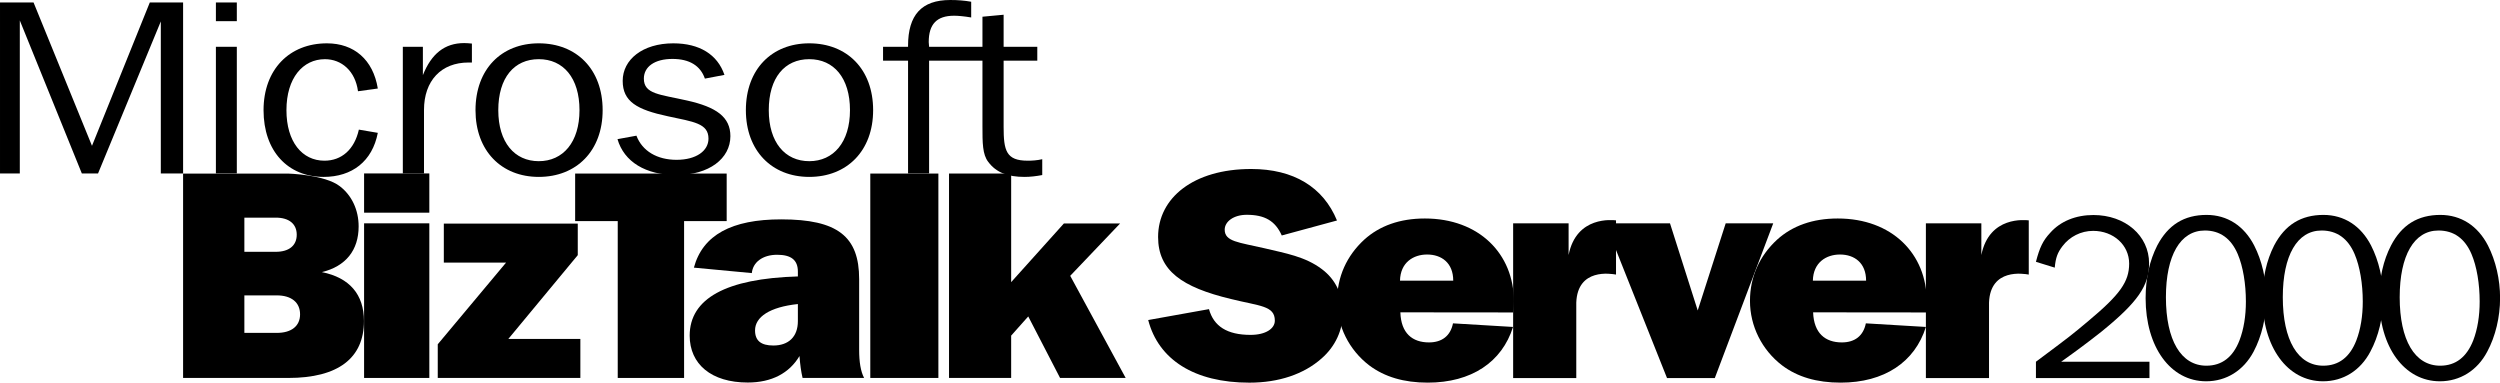
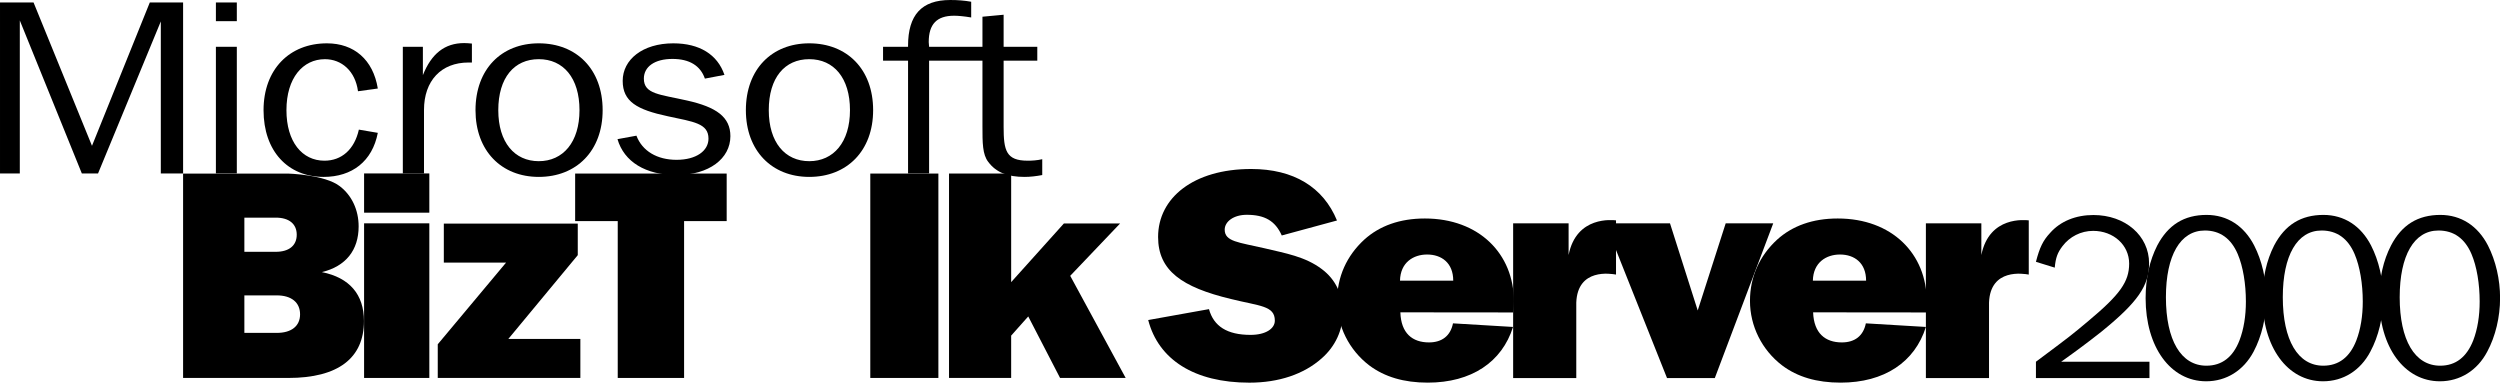
<svg xmlns="http://www.w3.org/2000/svg" width="1051.8" height="160.99" version="1.1" viewBox="0 0 1051.8 160.99">
  <g>
    <path d="m904.32 159.06h-47.76v-6.875c14.792-11.042 14.792-11.042 22.24-17.292 13.125-10.99 16.979-16.354 16.979-24.01 0-7.761-6.562-13.75-15.156-13.75-5.156 0-9.896 2.448-12.917 6.458-2.031 2.656-2.865 4.844-3.229 9.01l-7.917-2.448c1.562-6.042 2.969-8.958 5.99-12.188 4.323-4.896 10.781-7.5 18.177-7.5 13.437 0 23.437 8.698 23.437 20.312 0 9.479-4.792 16.354-19.896 28.646-5.677 4.479-10.625 8.177-17.083 12.76h37.136v6.875" />
    <path d="m927.6 96.979c6.406 0 11.042 3.333 13.854 9.896 2.24 5.261 3.437 12.552 3.437 20 0 6.042-0.885 11.615-2.708 16.354-2.708 6.979-7.344 10.625-13.906 10.625-10.677 0-17.031-10.729-17.031-28.802 0-17.552 6.042-28.073 16.354-28.073zm0.781-6.562c-9.479 0-16.198 4.167-20.781 12.864-3.177 6.25-4.896 13.698-4.896 22.188 0 20.521 10.469 34.948 25.469 34.948 8.49 0 15.729-4.531 19.948-12.448 3.438-6.458 5.365-14.636 5.365-22.604 0-7.76-1.823-15.677-5.104-22.083-4.271-8.281-11.354-12.864-20-12.864" />
    <path d="m976.72 96.979c6.458 0 11.094 3.333 13.906 9.896 2.24 5.261 3.438 12.552 3.438 20 0 6.042-0.885 11.615-2.708 16.354-2.708 6.979-7.344 10.625-13.906 10.625-10.677 0-17.031-10.729-17.031-28.802 0-17.552 6.042-28.073 16.302-28.073zm0.833-6.562c-9.479 0-16.198 4.167-20.781 12.864-3.177 6.25-4.896 13.698-4.896 22.188 0 20.521 10.469 34.948 25.469 34.948 8.49 0 15.729-4.531 19.896-12.448 3.49-6.458 5.417-14.636 5.417-22.604 0-7.76-1.823-15.677-5.104-22.083-4.271-8.281-11.354-12.864-20-12.864" />
    <path d="m1025.9 96.979c6.458 0 11.094 3.333 13.906 9.896 2.24 5.261 3.438 12.552 3.438 20 0 6.042-0.885 11.615-2.708 16.354-2.76 6.979-7.344 10.625-13.906 10.625-10.677 0-17.031-10.729-17.031-28.802 0-17.552 6.042-28.073 16.302-28.073zm0.833-6.562c-9.479 0-16.25 4.167-20.781 12.864-3.229 6.25-4.948 13.698-4.948 22.188 0 20.521 10.521 34.948 25.521 34.948 8.438 0 15.729-4.531 19.896-12.448 3.49-6.458 5.417-14.636 5.417-22.604 0-7.76-1.823-15.677-5.104-22.083-4.271-8.281-11.354-12.864-20-12.864" />
    <path d="m589.01 118.07c0.156-7.656 5.625-10.99 11.406-10.99 6.042 0 10.99 3.49 10.99 10.99zm47.552 19.479-25.26-1.51c-1.041 5.208-4.583 8.021-10.104 8.021-6.979 0-11.771-3.854-12.031-12.656l47.5 0.05c0.107-1.667 0.26-3.229 0.26-4.635 0-20.104-14.74-34.896-37.448-34.896-10.521 0-19.062 3.073-25.521 8.906-7.344 6.771-11.406 15.573-11.406 25.781 0 10.573 5 20.625 13.542 27.135 6.458 4.844 14.583 7.24 24.583 7.24 18.385 0 31.25-8.646 35.885-23.437" />
    <path d="m636.61 159.06h26.562v-31.719c0.521-14.635 14.583-12.187 16.719-11.823v-22.812c-1.303-0.107-16.667-2.031-19.948 14.583v-13.333h-23.333v65.104" />
    <path d="m762.71 118.07c0.156-7.656 5.625-10.99 11.406-10.99 6.042 0 10.989 3.49 10.989 10.99zm47.552 19.479-25.26-1.51c-1.041 5.208-4.583 8.021-10.104 8.021-6.979 0-11.771-3.854-12.083-12.656l47.552 0.05c0.107-1.667 0.26-3.229 0.26-4.635 0-20.104-14.688-34.896-37.448-34.896-10.521 0-19.062 3.073-25.521 8.906-7.344 6.771-11.406 15.573-11.406 25.781 0 10.573 5 20.625 13.542 27.135 6.406 4.844 14.583 7.24 24.583 7.24 18.385 0 31.25-8.646 35.885-23.437" />
    <path d="m810.26 159.06h26.562v-31.719c0.521-14.635 14.583-12.187 16.719-11.823v-22.812c-1.303-0.107-16.615-2.031-19.948 14.583v-13.333h-23.333v65.104" />
    <path d="m701.35 159.06h20.104l24.583-65.104h-20l-11.771 36.667-11.667-36.667h-27.188l25.938 65.104" />
    <path d="m483.07 134.64c4.323 16.667 19.427 26.354 42.552 26.354 12.448 0 22.969-3.594 30.417-10.208 5.781-5.052 8.906-11.927 8.906-19.114 0-7.708-2.969-14.063-8.802-18.438-7.031-5.312-15.313-6.667-24.219-8.802-10.781-2.5-16.667-2.76-16.667-7.813 0-3.385 3.75-6.25 9.271-6.25 7.5 0 11.979 2.5 14.74 8.698l23.229-6.302c-5.781-14.062-18.229-21.667-36.094-21.667-24.323 0-39.167 12.188-39.167 28.594 0 14.167 10 21.146 30.625 26.094 12.083 3.021 18.49 2.76 18.49 9.115 0 3.333-3.802 5.99-10.208 5.99-9.896 0-15.521-3.646-17.5-10.833l-25.573 4.583" />
    <path d="m0 72.969h8.333v-64.375l26.094 64.375h6.823l26.406-63.958v63.958h9.375v-71.927h-14.01l-24.323 60.312-24.583-60.312h-14.115v71.927" />
    <path d="m90.833 8.906h8.802v-7.865h-8.802zm0 64.062h8.802v-53.281h-8.802z" fill-rule="evenodd" />
    <path d="m150.62 38.386 8.333-1.145c-1.979-12.187-10.052-19.01-21.406-19.01-15.781 0-26.667 10.99-26.667 28.125 0 17.292 10.312 28.073 25.26 28.073 12.031 0 20.521-6.614 22.812-18.542l-7.969-1.354c-1.875 8.386-7.292 13.073-14.479 13.073-9.375 0-15.99-7.917-15.99-21.25 0-13.594 6.927-21.458 16.198-21.458 6.979 0 12.76 4.948 13.906 13.49" />
    <path d="m169.48 72.969h8.906v-26.719c0-12.344 7.292-19.948 18.698-19.948h1.458v-7.969c-1.146-0.107-2.188-0.208-3.229-0.208-8.229 0-13.802 4.479-17.396 13.49v-11.927h-8.438v53.281" />
    <path d="m226.67 74.427c15.885 0 26.875-10.99 26.875-28.073 0-17.24-10.99-28.125-26.875-28.125-15.729 0-26.615 10.885-26.615 28.125 0 17.083 10.885 28.073 26.615 28.073zm0-6.615c-10.156 0-17.031-7.865-17.031-21.458 0-13.698 6.719-21.458 17.031-21.458s17.135 7.864 17.135 21.458c0 13.49-6.927 21.458-17.135 21.458" fill-rule="evenodd" />
    <path d="m340.47 74.427c15.885 0 26.875-10.99 26.875-28.073 0-17.24-10.99-28.125-26.875-28.125-15.729 0-26.667 10.885-26.667 28.125 0 17.083 10.938 28.073 26.667 28.073zm0-6.615c-10.156 0-17.031-7.865-17.031-21.458 0-13.698 6.719-21.458 17.031-21.458s17.135 7.864 17.135 21.458c0 13.49-6.927 21.458-17.135 21.458" fill-rule="evenodd" />
    <path d="m390.89 19.688c0-0.625-0.156-1.354-0.156-1.979 0-7.552 3.385-11.094 10.677-11.094 1.615 0 4.063 0.208 7.188 0.729v-6.615c-2.917-0.521-5.781-0.729-8.802-0.729-12.083 0-17.76 6.302-17.76 19.271v0.416h-10.521v5.833h10.521v47.448h8.854v-47.448h22.448v27.656c0 6.875 0 11.823 2.448 14.948 3.333 4.479 8.229 6.302 15.26 6.302 2.448 0 5-0.312 7.448-0.781v-6.667c-2.24 0.521-4.271 0.625-6.146 0.625-9.062 0-10.104-4.271-10.104-14.219v-27.865h14.167v-5.833h-14.167v-13.49l-8.906 0.833v12.656h-22.448" />
-     <path d="m259.79 58.542c2.76 9.479 11.771 15.104 24.844 15.104 13.646 0 22.656-6.927 22.656-16.354 0-8.073-5.885-12.24-18.229-15-11.458-2.604-18.177-2.656-18.177-9.219 0-5 4.531-8.281 12.031-8.281 7.188 0 11.771 2.865 13.646 8.281l8.229-1.562c-2.917-8.594-10.521-13.281-21.51-13.281-12.969 0-21.302 6.875-21.302 15.781 0 8.75 6.042 12.136 18.958 14.896 10.885 2.344 17.135 2.969 17.135 9.427 0 5.104-5.104 8.906-13.438 8.906-8.177 0-14.427-3.698-16.875-10.156l-7.969 1.458" />
-     <path d="m337.66 159.01h25.885c-1.458-2.812-2.083-6.719-2.083-11.875v-29.688c0-17.969-9.062-25.156-32.812-25.156-20.833 0-33.021 6.562-36.719 20.312l24.375 2.292c0.417-4.531 4.531-7.708 10.625-7.708 5.833 0 8.75 2.135 8.75 7.083v2.031c-30.26 0.885-45.521 9.323-45.521 24.896 0 11.979 9.062 19.74 24.427 19.74 10.104 0 17.5-3.958 21.771-11.146 0.26 3.542 0.677 6.562 1.302 9.219zm-1.979-31.094v7.187c0 6.615-3.958 10.26-10.312 10.26-5.208 0-7.708-2.031-7.708-6.354 0-5.677 6.198-9.844 18.021-11.094" fill-rule="evenodd" />
+     <path d="m259.79 58.542c2.76 9.479 11.771 15.104 24.844 15.104 13.646 0 22.656-6.927 22.656-16.354 0-8.073-5.885-12.24-18.229-15-11.458-2.604-18.177-2.656-18.177-9.219 0-5 4.531-8.281 12.031-8.281 7.188 0 11.771 2.865 13.646 8.281l8.229-1.562c-2.917-8.594-10.521-13.281-21.51-13.281-12.969 0-21.302 6.875-21.302 15.781 0 8.75 6.042 12.136 18.958 14.896 10.885 2.344 17.135 2.969 17.135 9.427 0 5.104-5.104 8.906-13.438 8.906-8.177 0-14.427-3.698-16.875-10.156" />
    <path d="m153.18 89.479h27.448v-16.51h-27.448z" />
    <path d="m153.18 159.01h27.448v-65.052h-27.448z" />
    <path d="m399.27 159.01h26.146v-17.812l7.188-8.073 13.385 25.886h27.604l-23.333-42.969 20.99-22.031h-23.646l-22.188 24.688v-45.677h-26.146v85.99" />
    <path d="m366.15 159.01h28.646v-85.99h-28.646v85.99" />
    <path d="m184.17 159.01h60v-16.406h-30.312l29.219-35.26v-13.281h-56.354v16.406h26.198l-28.75 34.375v14.167" />
    <path d="m102.81 105.94v-14.375h13.229c5.521 0 8.802 2.604 8.802 7.188s-3.281 7.188-8.802 7.188zm0 34.115v-15.781h13.646c6.146 0 9.792 2.969 9.792 7.969 0 4.948-3.646 7.812-9.792 7.812zm-25.781 18.958h44.271c20.938 0 31.823-8.333 31.823-23.958 0-11.146-6.042-18.229-17.708-20.573 10.104-2.448 15.469-9.271 15.469-19.219 0-6.927-2.865-13.021-7.865-16.875-6.302-4.948-21.875-5.365-21.875-5.365h-44.115v85.99" fill-rule="evenodd" />
    <path d="m287.81 93.021h17.917v-20h-63.75v20h17.917v65.99h27.917v-65.99" />
  </g>
</svg>